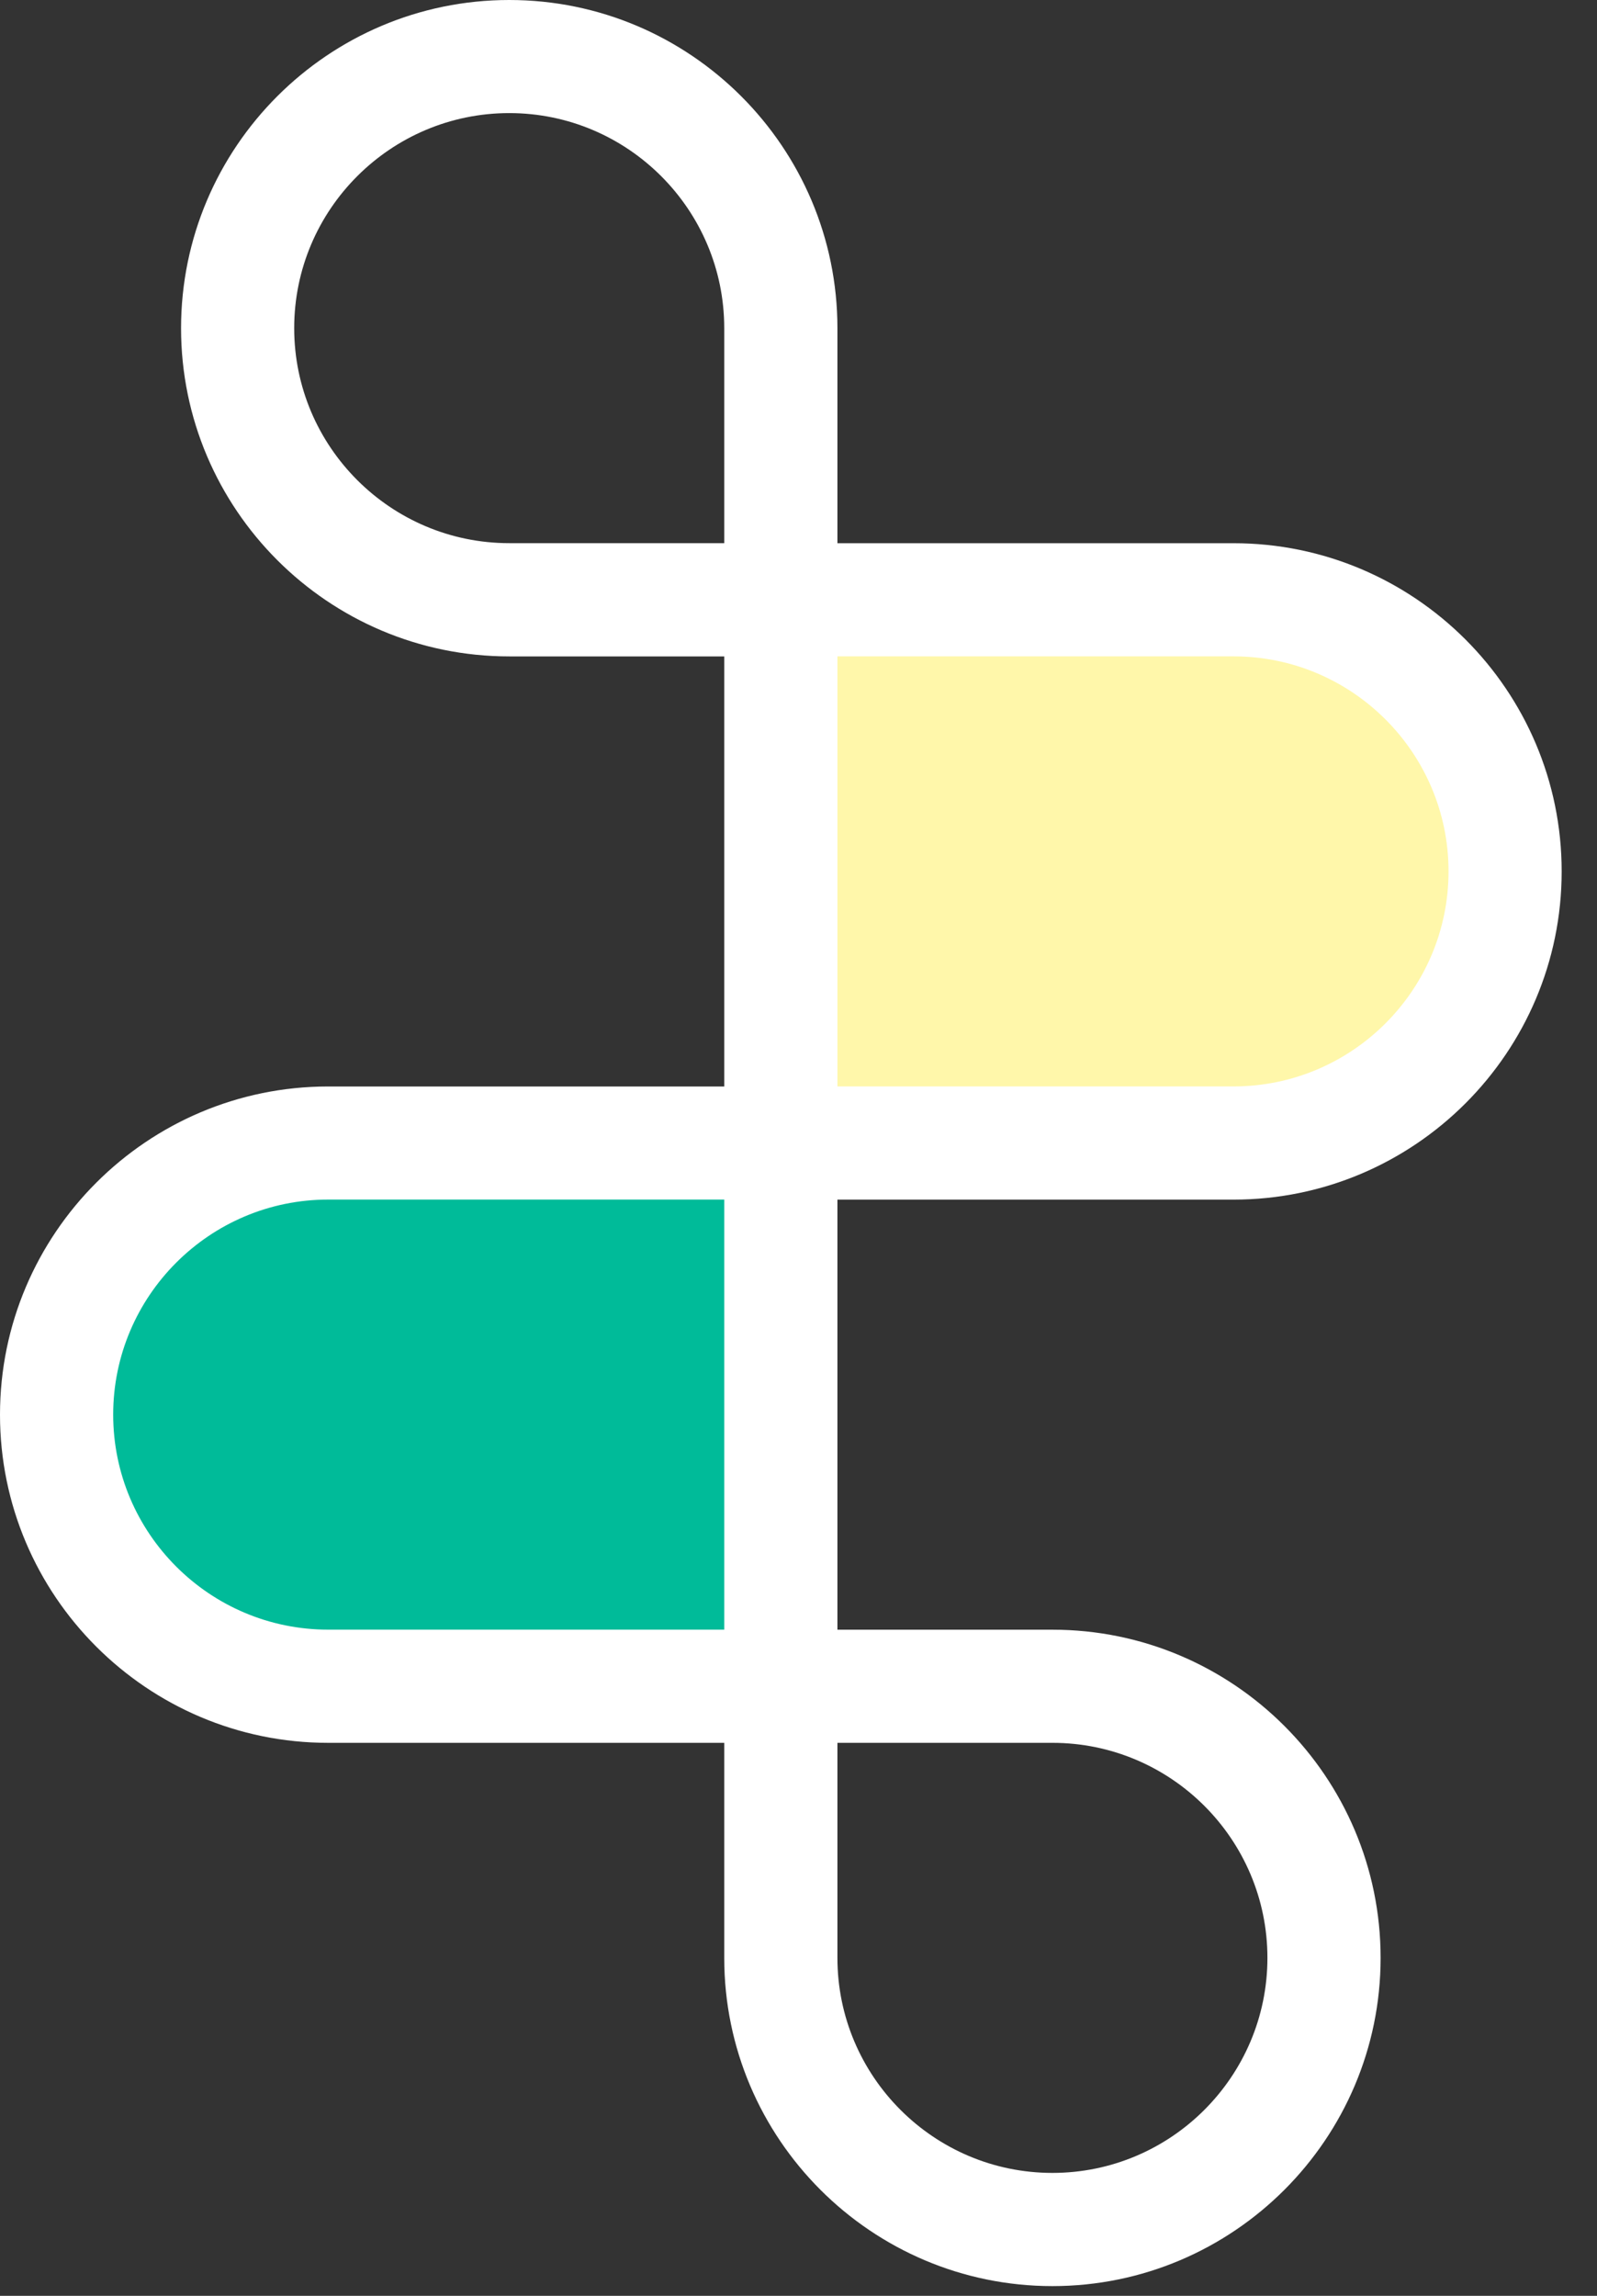
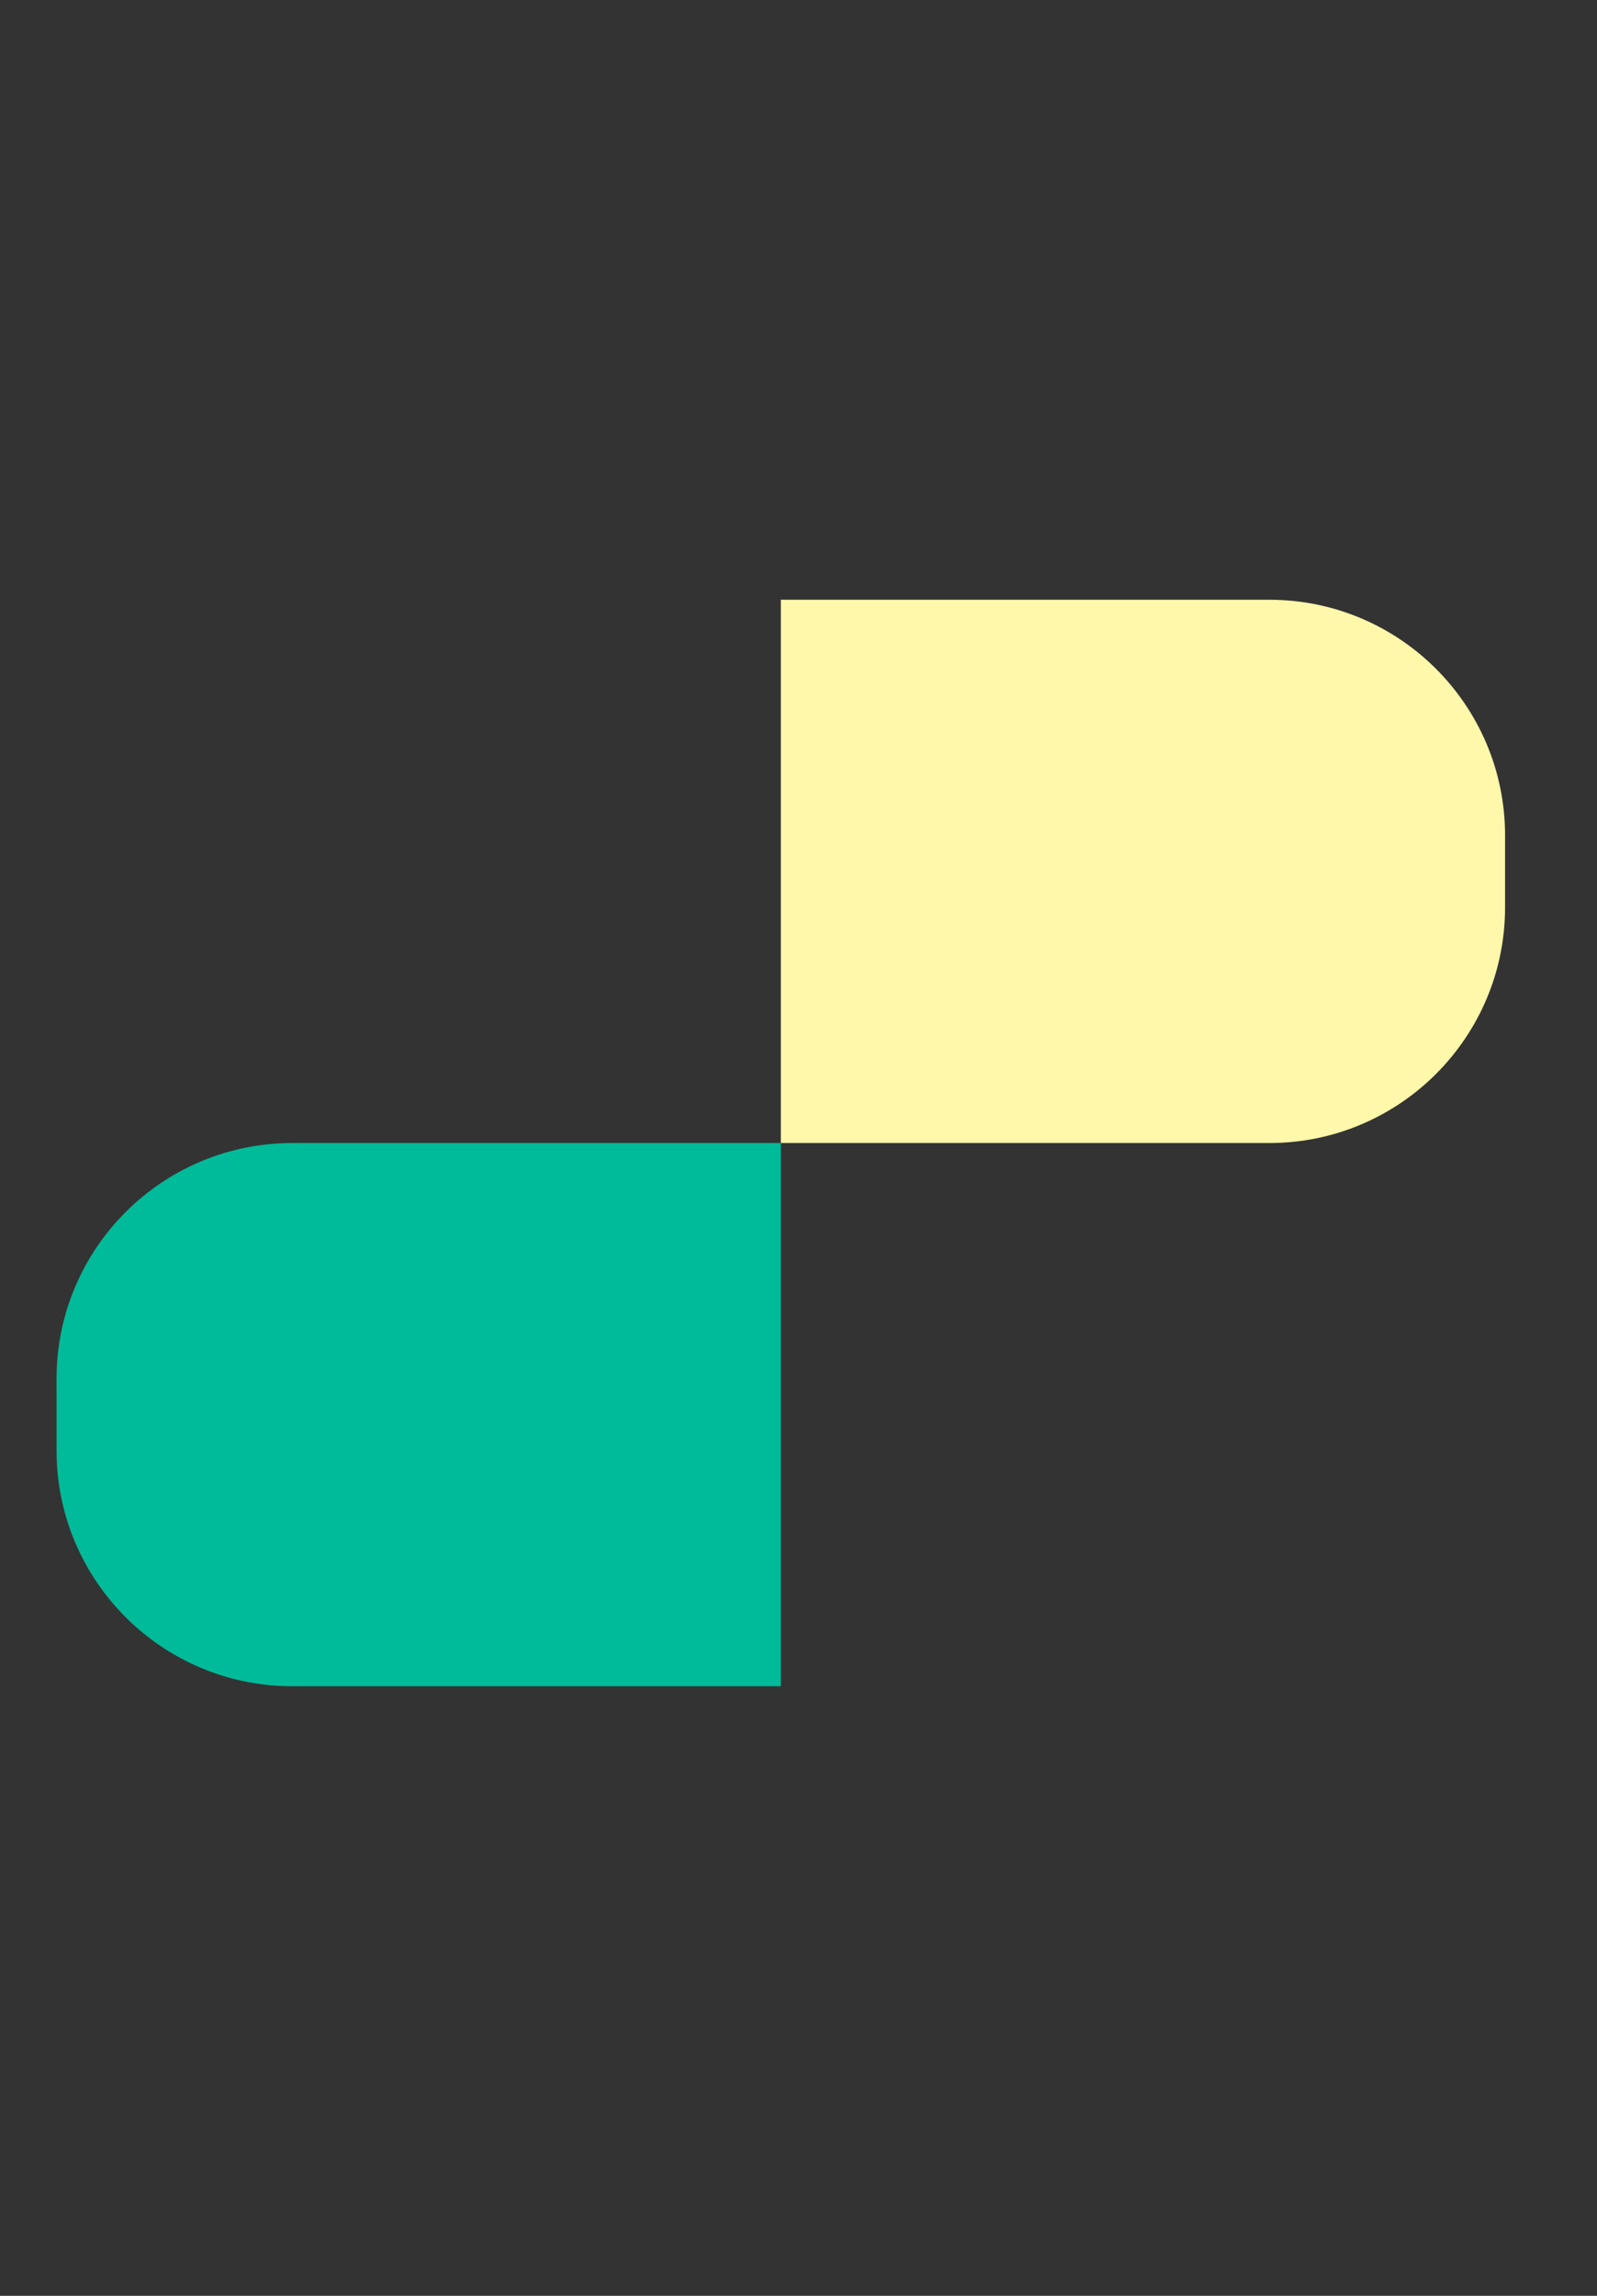
<svg xmlns="http://www.w3.org/2000/svg" width="32" height="46" viewBox="0 0 32 46" fill="none">
  <rect x="0" y="0" width="32" height="46" fill="#333333" stroke="none" />
  <path d="M15.646 12.017H25.436C28.042 12.017 30.158 14.133 30.158 16.74V18.179C30.158 20.785 28.042 22.902 25.436 22.902H15.646V12.017Z" fill="#FFF7AA" />
-   <path d="M5.856 22.902H15.646V33.786H5.856C3.249 33.786 1.133 31.67 1.133 29.063V27.625C1.133 25.018 3.249 22.902 5.856 22.902Z" fill="#00BB99" />
-   <path d="M21.088 45.805C17.462 45.805 14.512 42.854 14.512 39.229V34.92H6.576C2.95 34.92 0 31.97 0 28.345C0 24.719 2.95 21.769 6.576 21.769H14.512V13.152H10.204C6.578 13.152 3.628 10.201 3.628 6.576C3.628 2.95 6.578 0 10.204 0C13.83 0 16.78 2.95 16.78 6.576V10.884H24.716C28.343 10.884 31.292 13.834 31.292 17.46C31.292 21.086 28.342 24.036 24.716 24.036H16.78V32.653H21.088C24.714 32.653 27.664 35.603 27.664 39.229C27.664 42.854 24.714 45.805 21.088 45.805ZM16.78 34.92V39.228C16.78 41.604 18.712 43.537 21.088 43.537C23.464 43.537 25.396 41.604 25.396 39.228C25.396 36.853 23.464 34.92 21.088 34.92H16.78ZM6.576 24.035C4.2 24.035 2.268 25.968 2.268 28.344C2.268 30.719 4.2 32.652 6.576 32.652H14.512V24.035H6.576V24.035ZM16.78 21.768H24.716C27.092 21.768 29.025 19.835 29.025 17.459C29.025 15.084 27.092 13.151 24.716 13.151H16.78V21.768V21.768ZM10.204 2.266C7.828 2.266 5.895 4.199 5.895 6.575C5.895 8.95 7.828 10.883 10.204 10.883H14.512V6.575C14.512 4.199 12.579 2.266 10.204 2.266Z" fill="white" />
+   <path d="M5.856 22.902H15.646V33.786H5.856C3.249 33.786 1.133 31.67 1.133 29.063V27.625C1.133 25.018 3.249 22.902 5.856 22.902" fill="#00BB99" />
</svg>